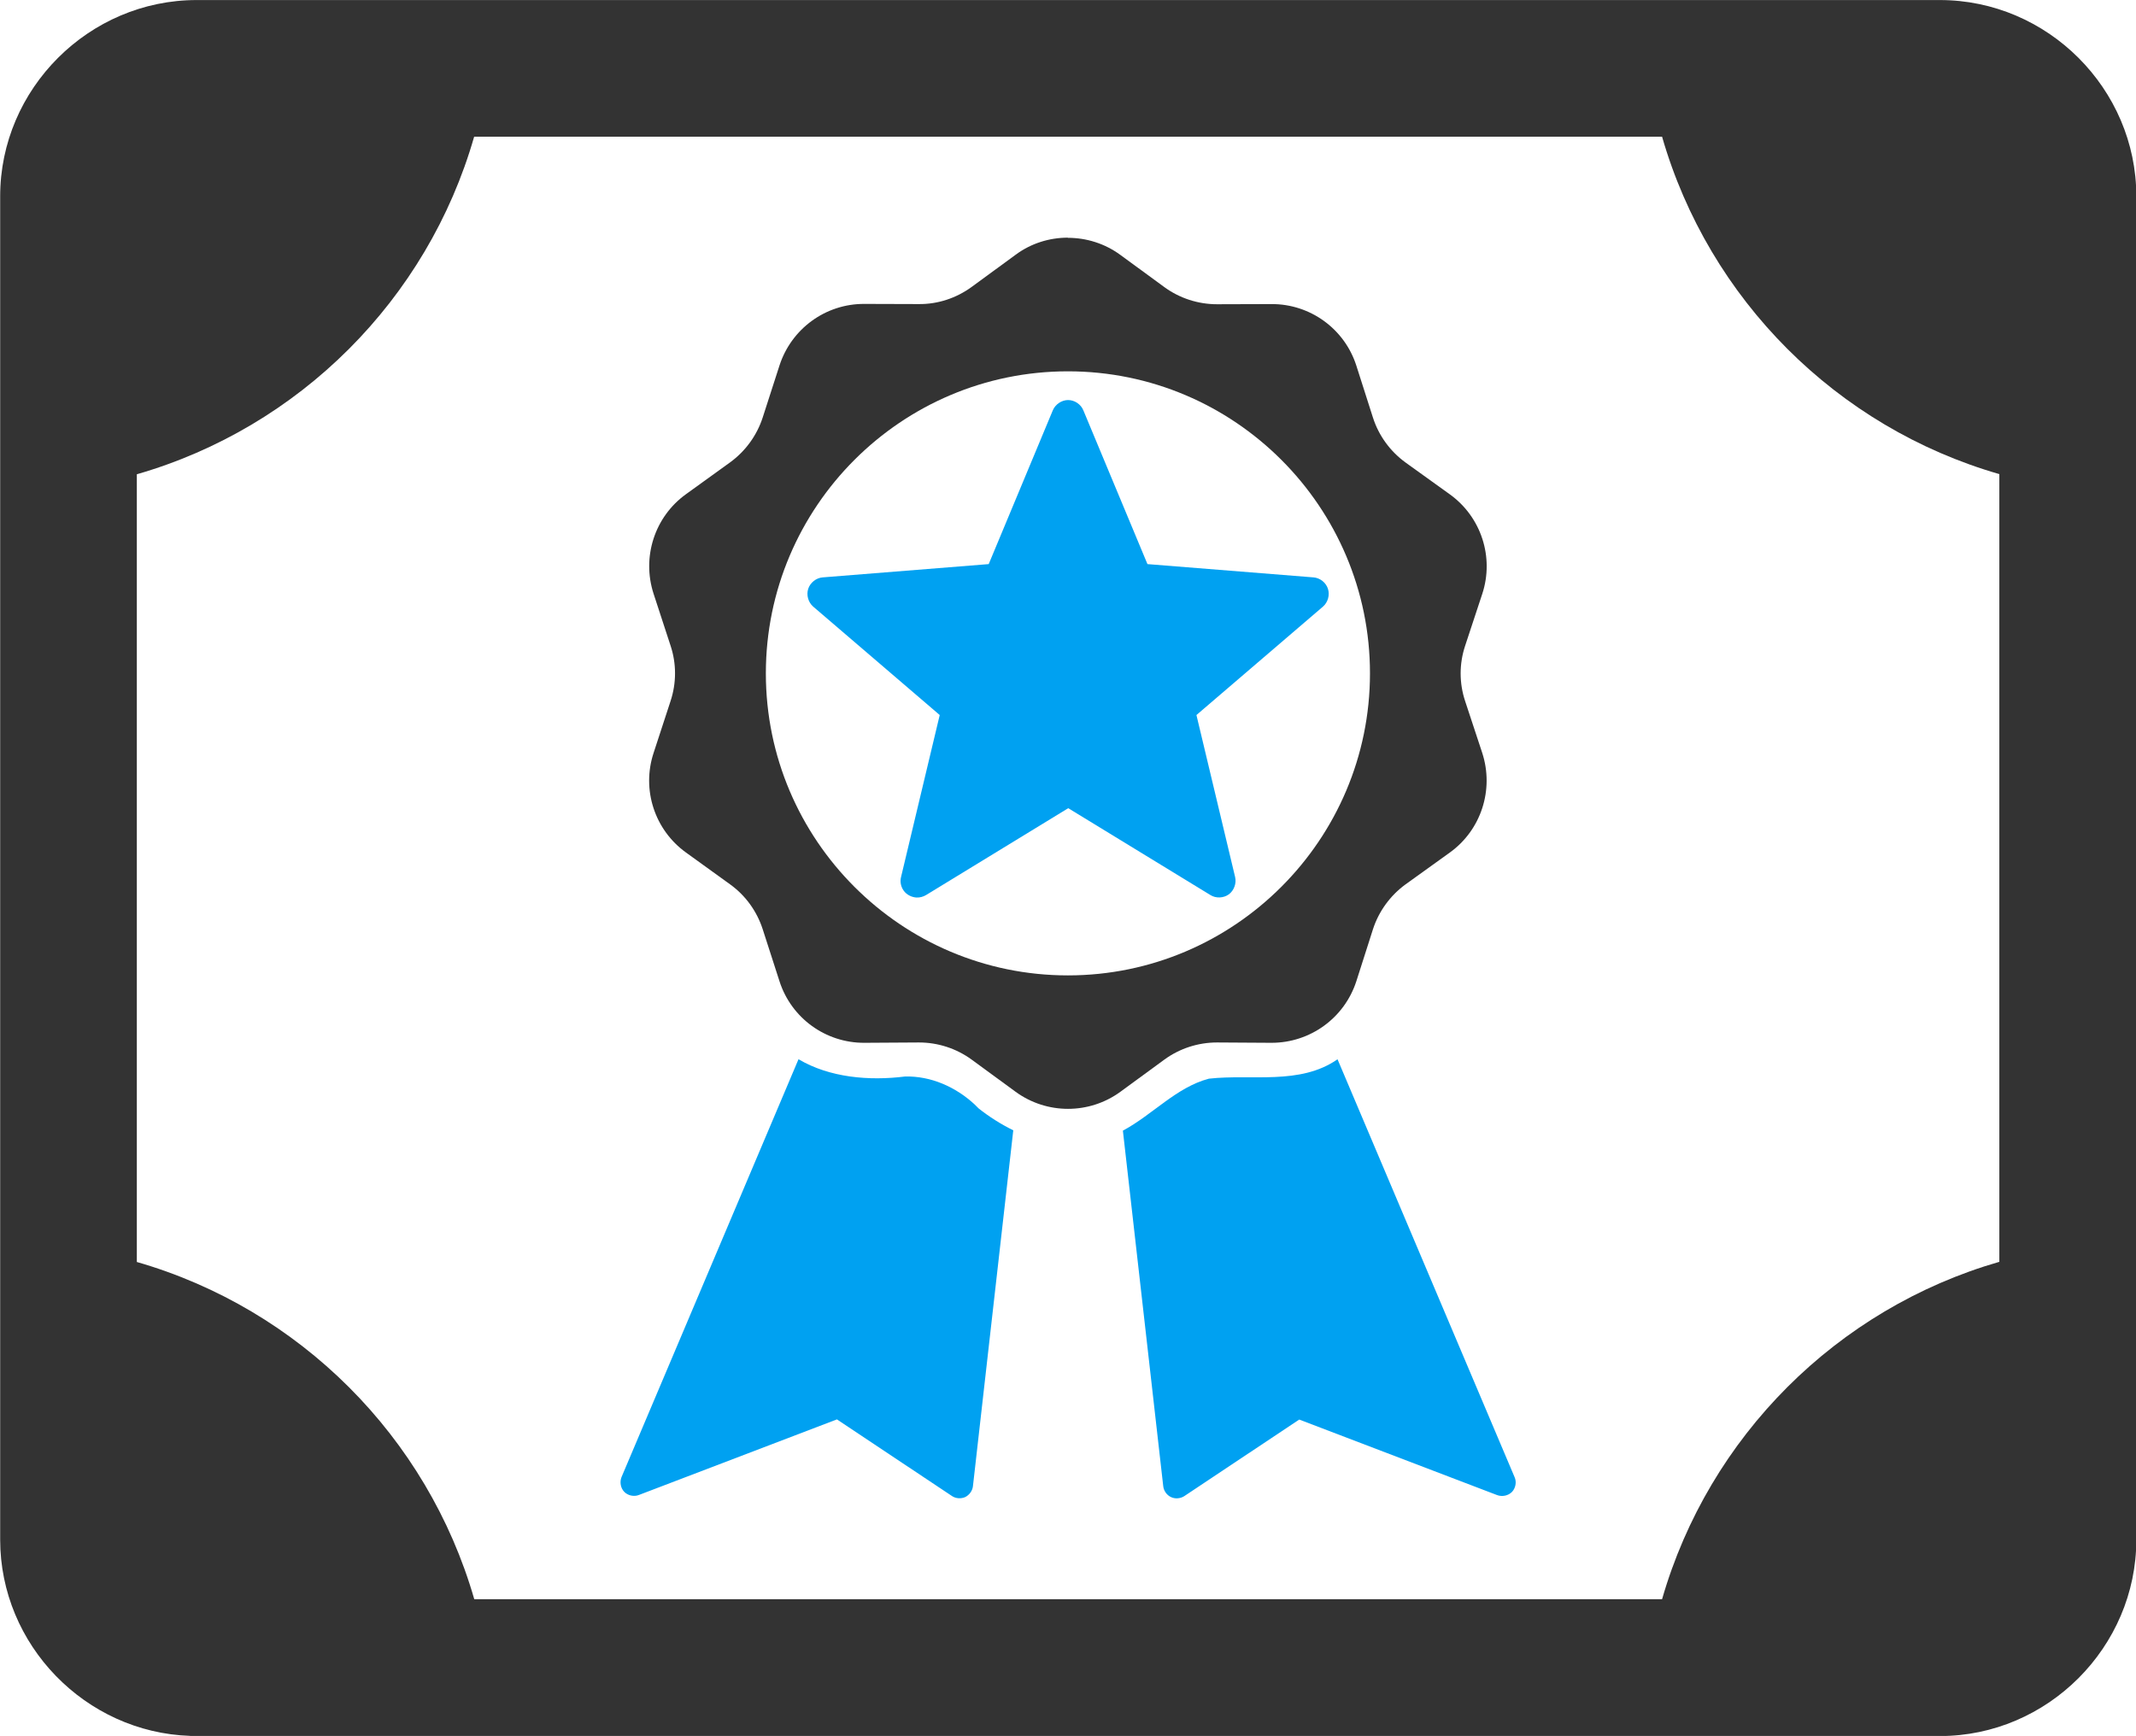
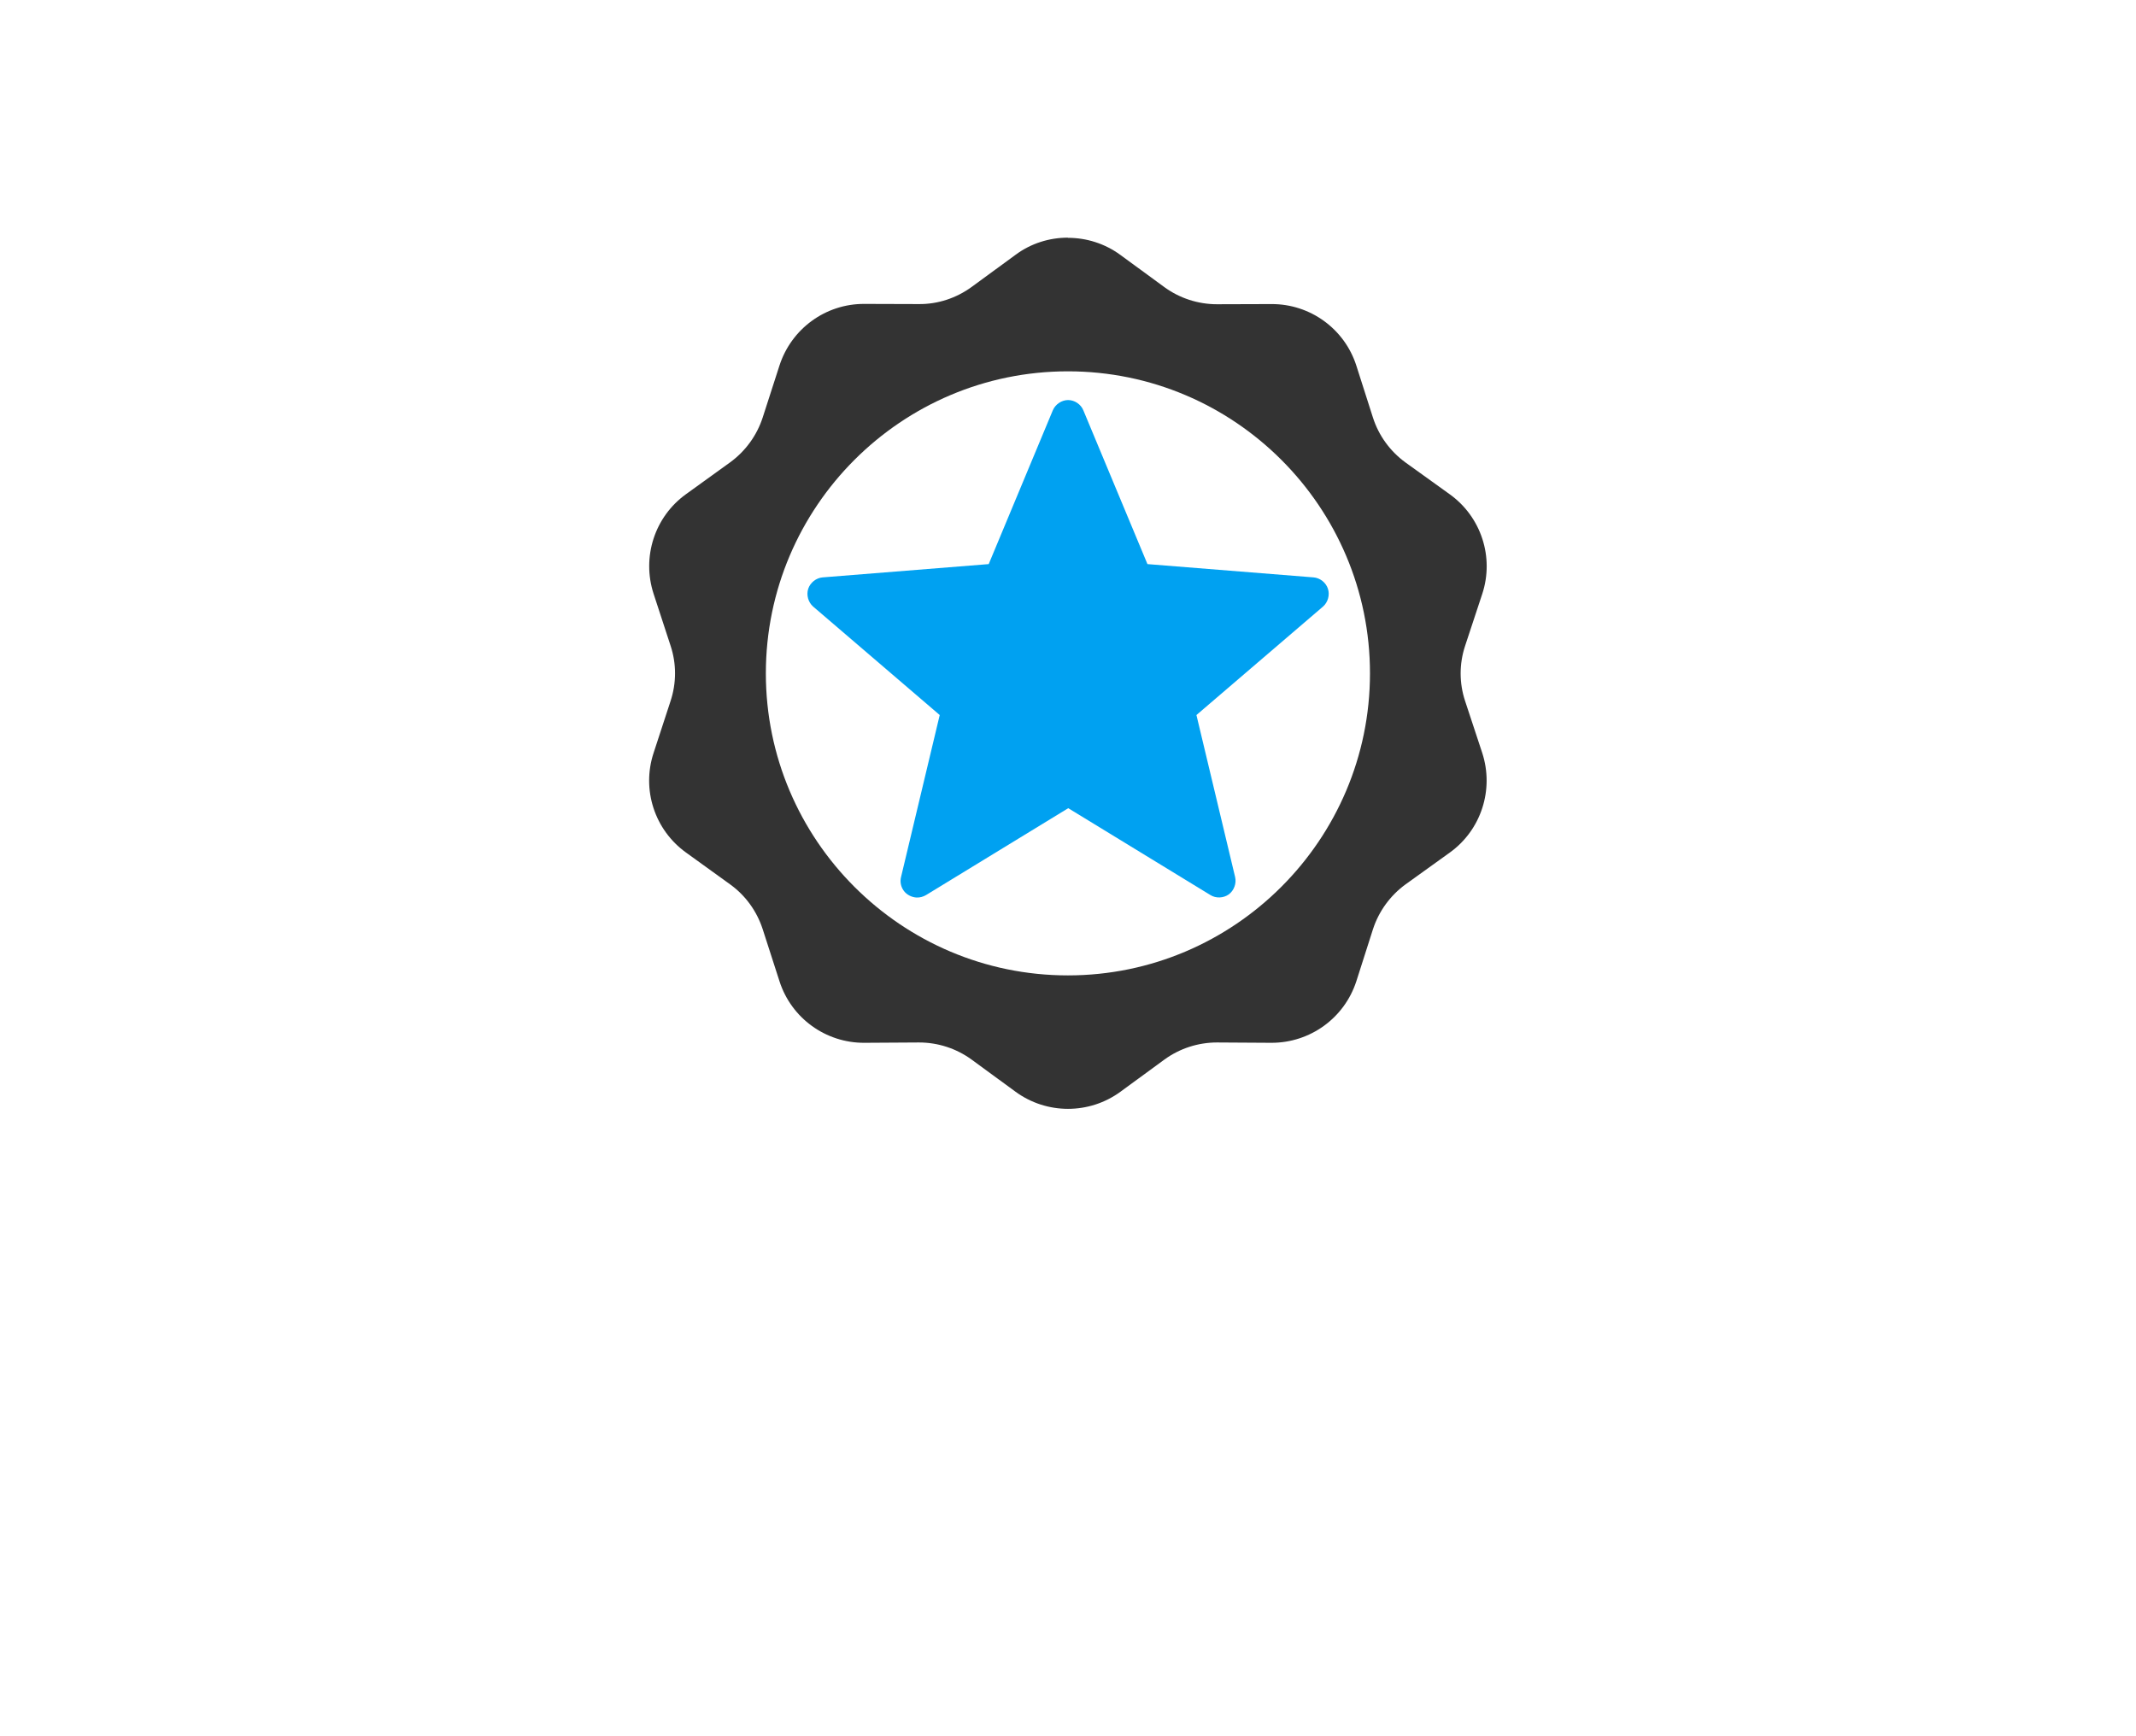
<svg xmlns="http://www.w3.org/2000/svg" xml:space="preserve" width="28.718mm" height="23.341mm" version="1.1" style="shape-rendering:geometricPrecision; text-rendering:geometricPrecision; image-rendering:optimizeQuality; fill-rule:evenodd; clip-rule:evenodd" viewBox="0 0 128.63 104.54">
  <defs>
    <style type="text/css">
   
    .fil1 {fill:#00A1F1}
    .fil0 {fill:#333333}
   
  </style>
  </defs>
  <g id="Capa_x0020_1">
-     <path class="fil0" d="M28.56 8.23l71.53 0c2.82,9.79 10.52,17.5 20.31,20.32l0 47.44c-9.78,2.82 -17.49,10.53 -20.31,20.32l-71.53 -0c-2.82,-9.79 -10.53,-17.49 -20.32,-20.31l0 -47.44c9.79,-2.82 17.5,-10.53 20.31,-20.32zm-16.72 -8.23c-6.48,0 -11.83,5.34 -11.83,11.82 0,29.99 0,54.31 0,80.9 0,6.35 5.14,11.61 11.44,11.82l0 0.01 0.4 0c37.99,0 71.66,0 104.97,0 6.48,-0 11.83,-5.35 11.83,-11.83 0,-29.46 0,-55.14 0,-80.9 0,-6.48 -5.35,-11.82 -11.83,-11.82 -35.02,-0 -73.29,0 -104.97,0l0 -0z" />
    <path class="fil0" d="M64.31 22.36c10.03,0 18.19,8.16 18.19,18.19 0,10.02 -8.16,18.19 -18.19,18.19 -10.03,-0 -18.19,-8.16 -18.19,-18.19 0,-10.03 8.16,-18.19 18.19,-18.19zm0 -8.05c-1.11,0 -2.22,0.34 -3.15,1.03l-2.65 1.94c-0.92,0.67 -2.03,1.04 -3.17,1.03l-3.29 -0.01c-2.33,-0.01 -4.39,1.49 -5.11,3.71l-1.01 3.13c-0.35,1.08 -1.04,2.03 -1.96,2.7l-2.66 1.92c-1.89,1.36 -2.67,3.79 -1.95,6l1.02 3.12c0.36,1.08 0.36,2.25 0,3.34l-1.02 3.12c-0.73,2.21 0.06,4.64 1.95,6l2.66 1.92c0.93,0.67 1.61,1.62 1.96,2.7l1.01 3.13c0.71,2.22 2.78,3.72 5.11,3.71l3.29 -0.02c1.14,-0 2.25,0.36 3.17,1.03l2.65 1.94c1.88,1.37 4.43,1.37 6.31,0l2.65 -1.94c0.92,-0.67 2.03,-1.03 3.17,-1.03l3.28 0.02c2.33,0 4.39,-1.49 5.11,-3.71l1 -3.13c0.35,-1.08 1.04,-2.03 1.96,-2.7l2.67 -1.92c1.89,-1.36 2.67,-3.79 1.95,-6l-1.03 -3.12c-0.36,-1.08 -0.36,-2.25 0,-3.33l1.03 -3.12c0.73,-2.21 -0.06,-4.64 -1.95,-6l-2.67 -1.92c-0.92,-0.67 -1.61,-1.61 -1.96,-2.7l-1 -3.13c-0.71,-2.22 -2.78,-3.72 -5.11,-3.71l-3.28 0.01c-1.14,0 -2.25,-0.36 -3.17,-1.03l-2.65 -1.94c-0.94,-0.69 -2.05,-1.03 -3.16,-1.03l0 -0z" />
    <path class="fil1" d="M55.18 54.05c-0.29,-0.02 -0.58,-0.17 -0.75,-0.4 -0.18,-0.24 -0.24,-0.55 -0.17,-0.83l2.33 -9.76 -7.62 -6.53c-0.3,-0.26 -0.42,-0.7 -0.3,-1.07 0.12,-0.37 0.48,-0.66 0.87,-0.69l10 -0.8 3.86 -9.26c0.15,-0.36 0.53,-0.62 0.92,-0.62 0.39,-0 0.77,0.25 0.92,0.62l3.86 9.26 10 0.8c0.39,0.03 0.75,0.31 0.87,0.69 0.12,0.37 0,0.81 -0.3,1.07l-7.62 6.53 2.33 9.76c0.09,0.38 -0.07,0.81 -0.38,1.04 -0.32,0.23 -0.78,0.25 -1.11,0.04l-8.56 -5.23 -8.56 5.23c-0.17,0.1 -0.37,0.16 -0.57,0.15l0 -0z" />
-     <path class="fil1" d="M80.55 63.79c-2.27,1.58 -5.18,0.88 -7.75,1.17 -1.97,0.52 -3.4,2.18 -5.18,3.13l2.43 21.41c0.03,0.28 0.21,0.54 0.47,0.66 0.25,0.12 0.57,0.09 0.8,-0.06l6.92 -4.61 11.92 4.55c0.3,0.11 0.66,0.04 0.89,-0.19 0.22,-0.23 0.29,-0.6 0.16,-0.89l-10.66 -25.16zm-32.46 -0.01l-10.66 25.17c-0.12,0.3 -0.06,0.66 0.16,0.89 0.22,0.23 0.59,0.31 0.89,0.19l11.92 -4.55 6.92 4.61c0.23,0.16 0.55,0.18 0.8,0.07 0.25,-0.12 0.44,-0.38 0.47,-0.65l2.43 -21.44c-0.75,-0.37 -1.46,-0.82 -2.1,-1.33 -0.07,-0.07 -0.15,-0.15 -0.22,-0.22 -0.01,-0.01 -0.02,-0.02 -0.02,-0.02 -1.13,-1.04 -2.62,-1.71 -4.18,-1.67 -2.15,0.27 -4.54,0.07 -6.41,-1.04l0 -0z" />
  </g>
</svg>